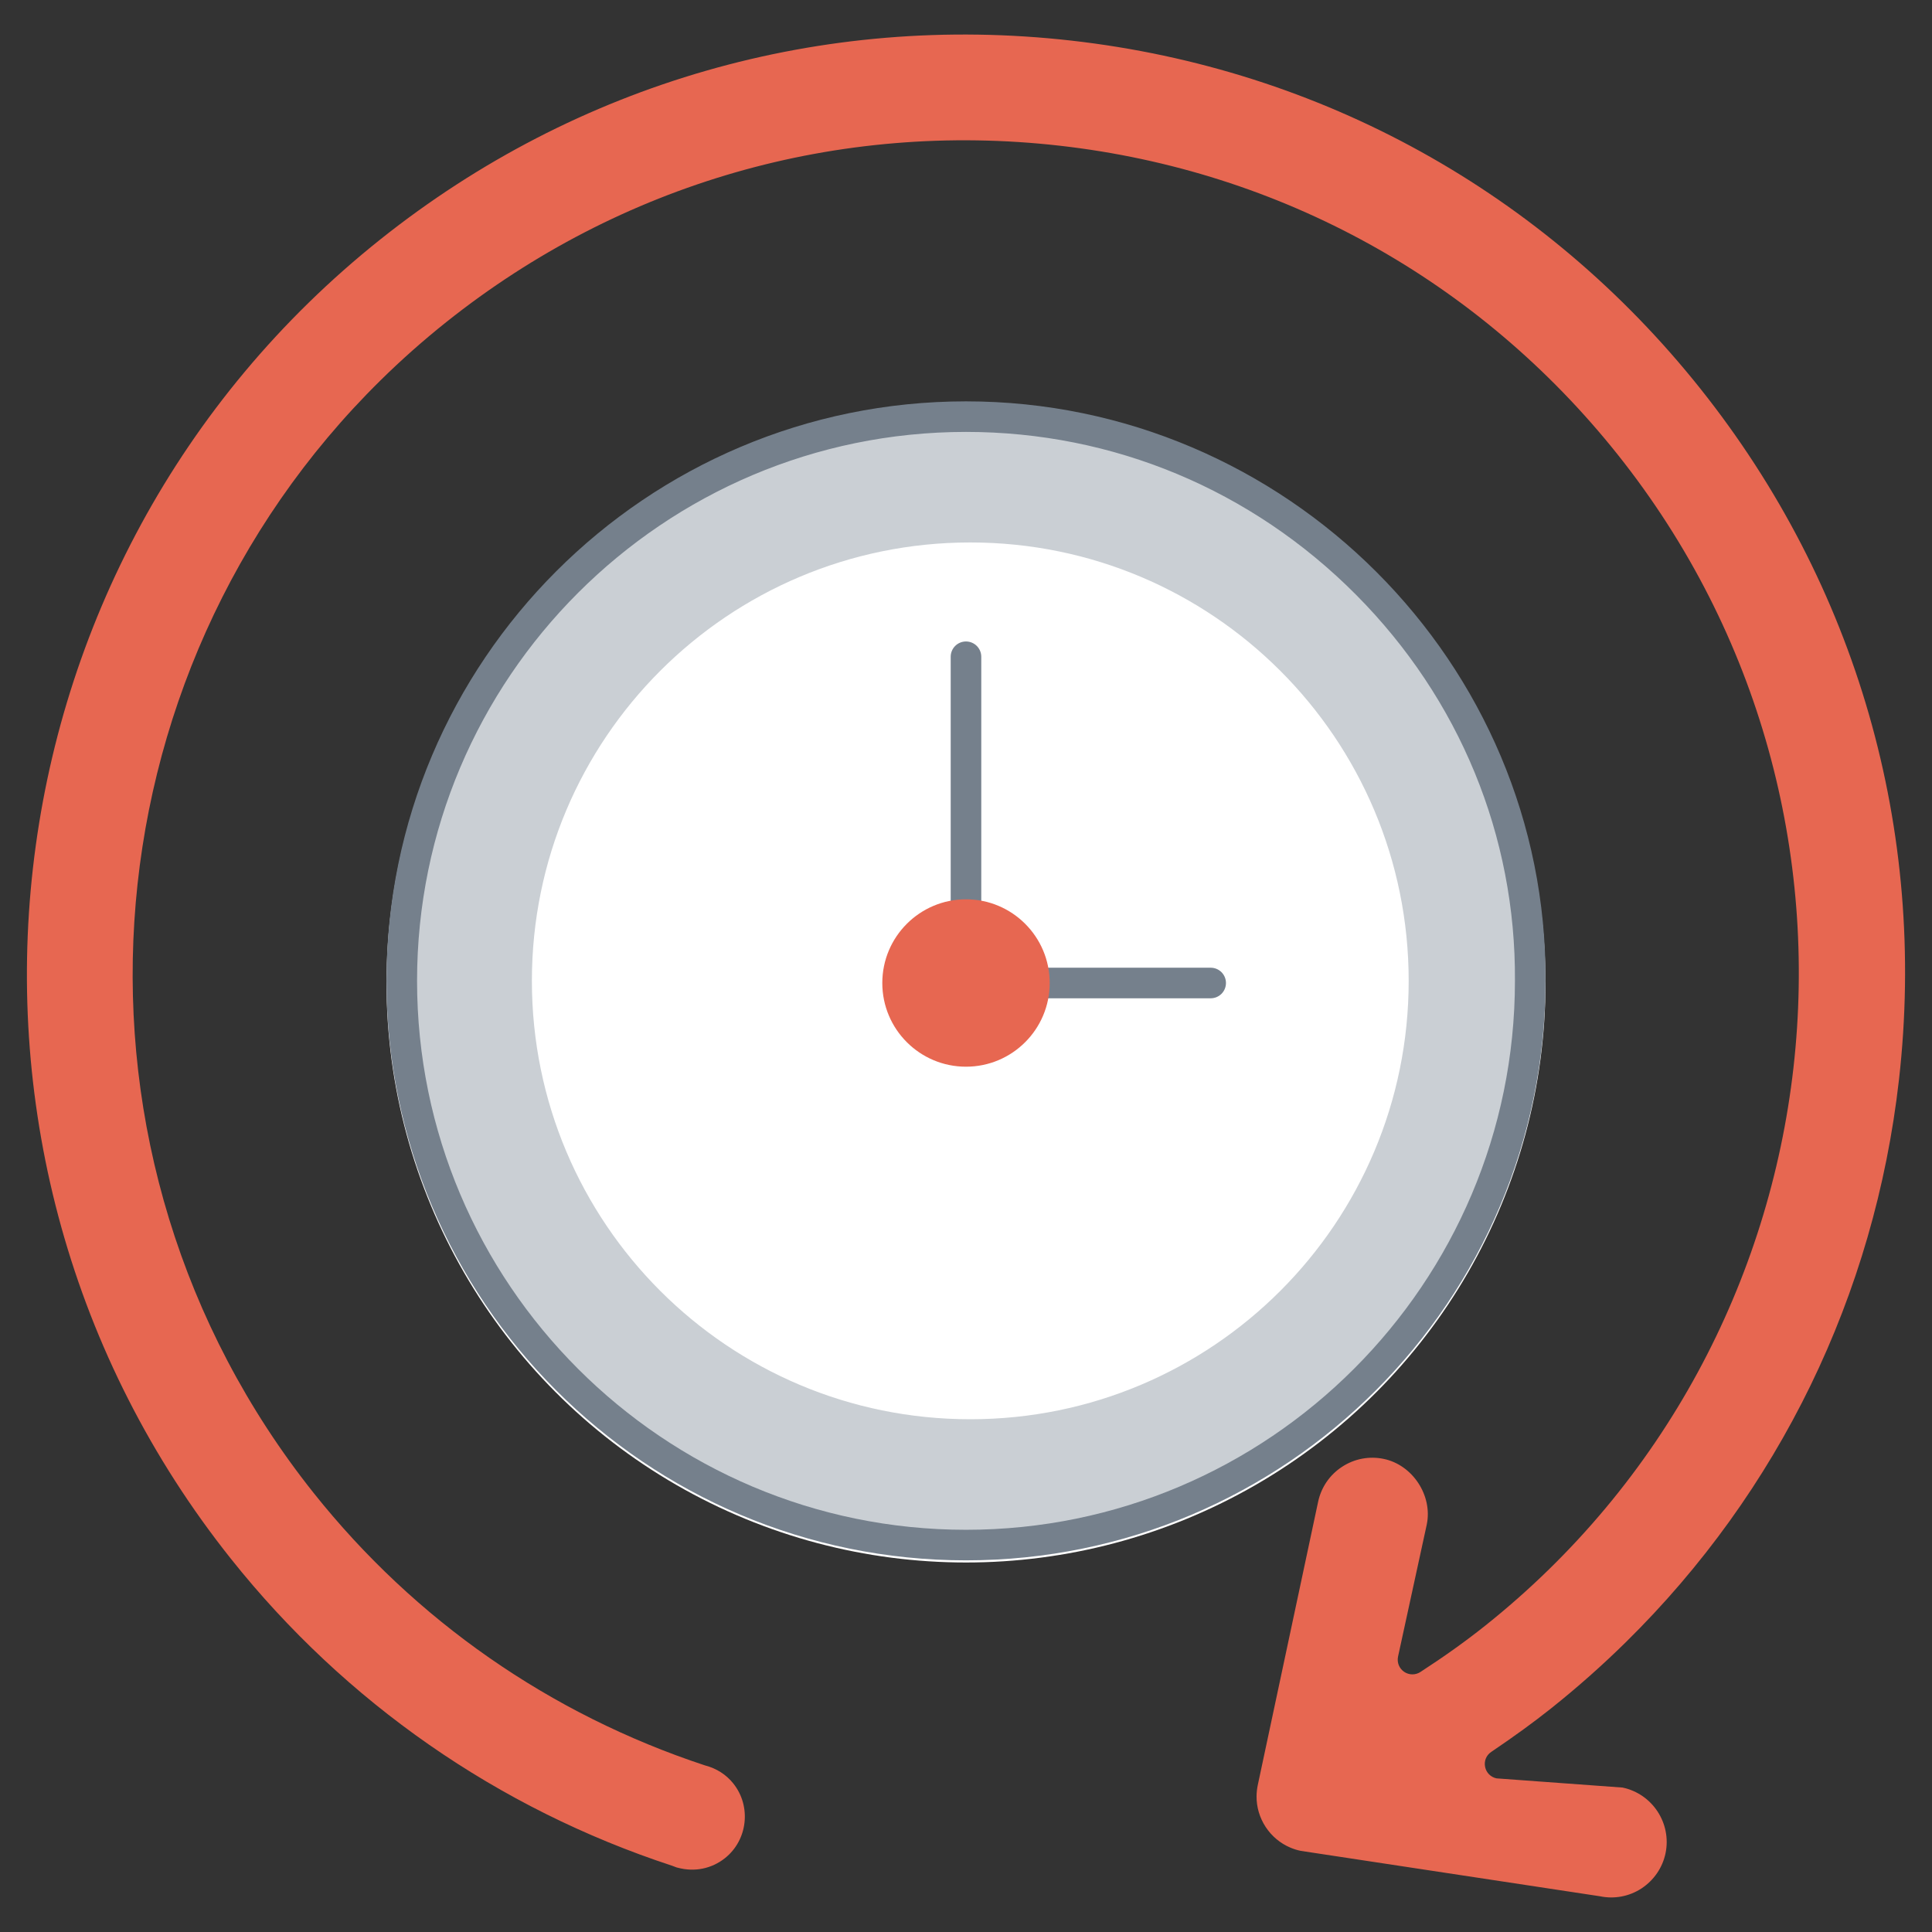
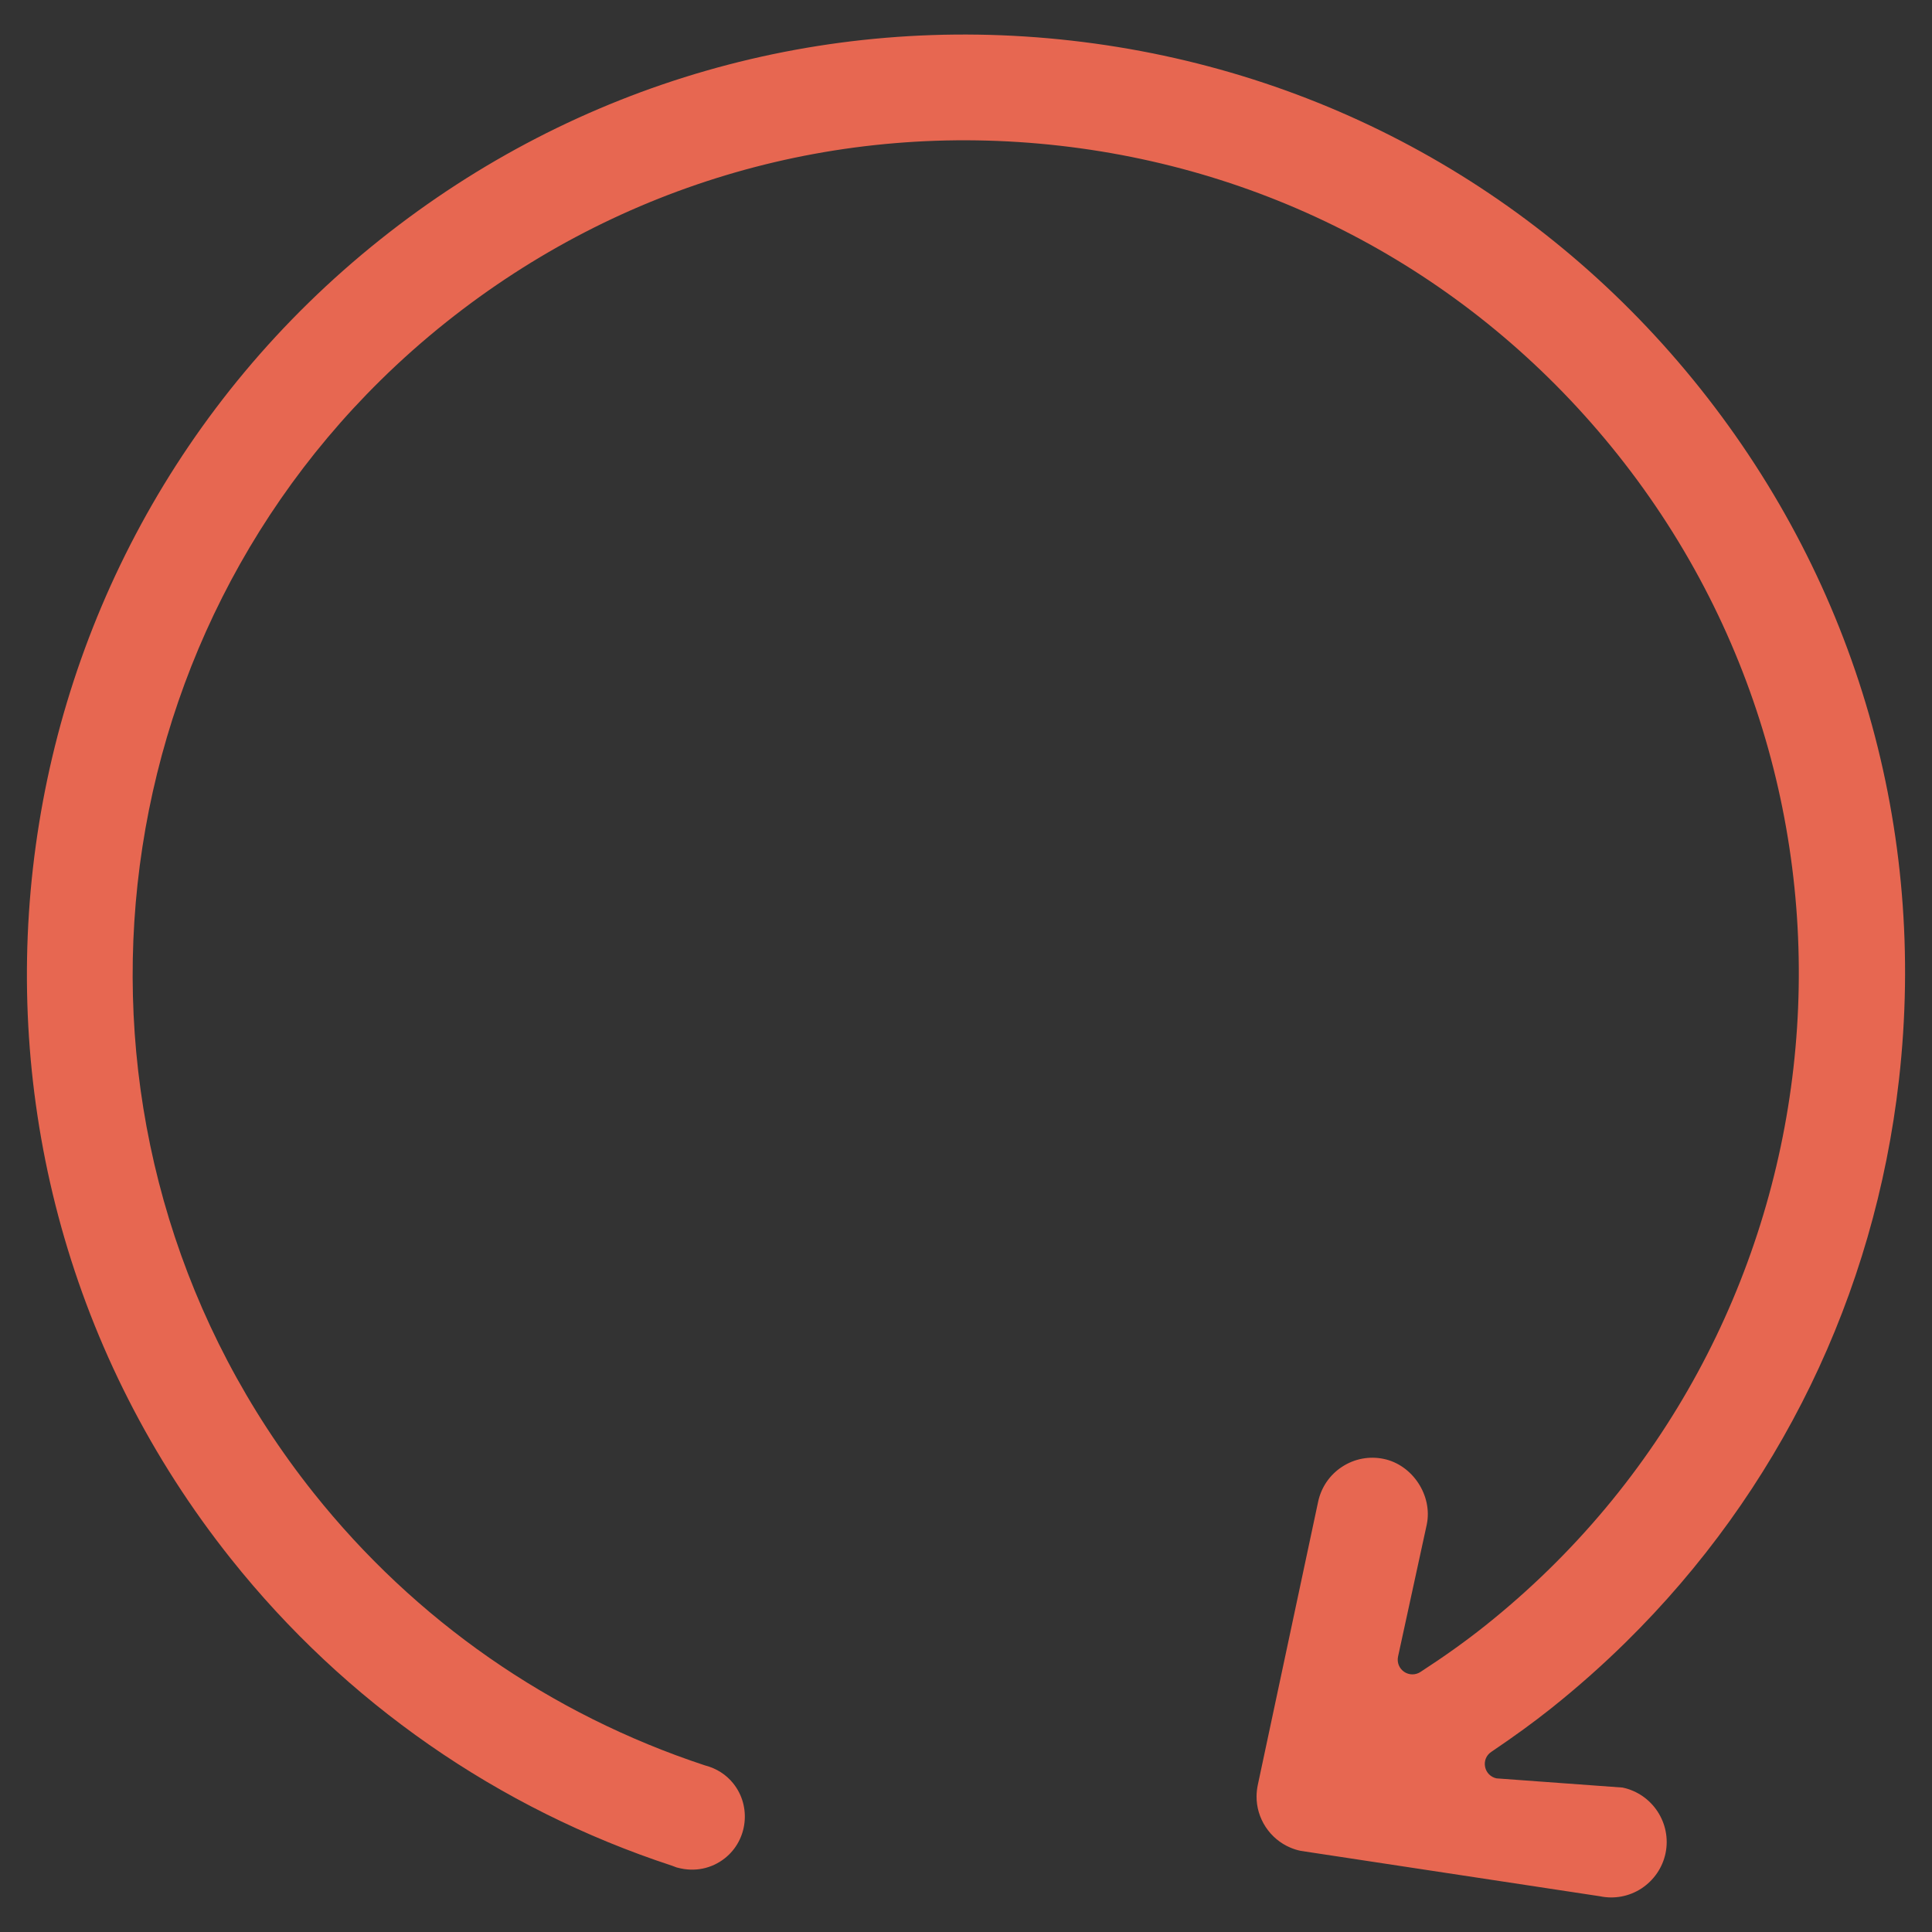
<svg xmlns="http://www.w3.org/2000/svg" version="1.1" id="Capa_1" x="0px" y="0px" viewBox="0 0 115 115" enable-background="new 0 0 115 115" xml:space="preserve">
  <rect x="0" y="0" width="115" height="115" fill="#333333" stroke="none" />
  <g>
-     <circle fill="#FFFFFF" cx="57.5" cy="58.512" r="34.494" />
-     <path fill="#CACFD4" d="M57.5,24.657c-18.652,0-33.727,15.203-33.727,33.727c0,18.652,15.203,33.727,33.727,33.727   c18.652,0,33.727-15.203,33.727-33.727C91.355,39.86,76.152,24.657,57.5,24.657z M57.755,84.479   c-14.418,0-26.095-11.677-26.095-26.095s11.677-26.095,26.095-26.095S83.85,43.966,83.85,58.384   C83.85,72.802,72.173,84.479,57.755,84.479z" />
    <g>
-       <path fill="#75808C" d="M57.5,23.89c-19.036,0-34.494,15.458-34.494,34.494c0,19.035,15.458,34.494,34.494,34.494    S91.993,77.42,91.993,58.384C92.121,39.476,76.535,23.89,57.5,23.89z M57.5,91.059c-18.017,0-32.675-14.658-32.675-32.675    c0-18.017,14.658-32.675,32.675-32.675c8.762,0,17.011,3.446,23.226,9.703c6.151,6.193,9.507,14.347,9.449,22.972    C90.174,76.401,75.517,91.059,57.5,91.059z" />
-       <path fill="#75808C" d="M72.064,57.602H58.409V39.093c0-0.503-0.407-0.91-0.91-0.91s-0.91,0.407-0.91,0.91v19.419    c0,0.503,0.407,0.91,0.91,0.91h14.565c0.503,0,0.91-0.407,0.91-0.91S72.567,57.602,72.064,57.602z" />
-     </g>
+       </g>
    <g>
      <path fill="#E76751" d="M88.766,104.279c1.393-0.942,2.521-1.762,3.551-2.582c1.568-1.248,3.058-2.569,4.466-3.955    c9.086-8.944,14.798-20.635,16.252-33.482c1.681-14.839-2.518-29.443-11.821-41.123C91.912,11.456,78.616,4.098,63.778,2.418    c-14.839-1.68-29.443,2.518-41.124,11.821C-1.458,33.443-5.451,68.687,13.756,92.798c6.805,8.543,15.882,14.856,26.25,18.258    c0.163,0.062,0.221,0.087,0.278,0.104c0.022,0.004,0.045,0.009,0.066,0.015c0.99,0.266,2.009,0.059,2.799-0.568    c1.354-1.072,1.588-3.082,0.502-4.445c-0.422-0.53-1.004-0.903-1.686-1.078c-9.228-3.043-17.26-8.642-23.286-16.206    C2.738,68.863,4.81,40.205,22.654,22.636c1.233-1.214,2.539-2.372,3.921-3.473C36.942,10.907,49.902,7.181,63.069,8.672    c13.167,1.49,24.966,8.021,33.222,18.386c17.045,21.398,13.488,52.687-7.895,69.715c-1.144,0.912-2.402,1.812-3.849,2.751    c-0.296,0.192-0.678,0.187-0.969-0.012c-0.292-0.199-0.434-0.554-0.362-0.901l1.71-7.863c0.358-1.721-0.836-3.548-2.558-3.908    c-0.863-0.18-1.745-0.014-2.483,0.469c-0.738,0.482-1.244,1.225-1.427,2.089l-3.592,16.863c-0.044,0.215-0.068,0.434-0.071,0.65    c-0.007,0.647,0.18,1.283,0.54,1.835c0.361,0.549,0.867,0.974,1.463,1.227c0.201,0.087,0.409,0.152,0.626,0.197l17.805,2.702    c0.862,0.181,1.745,0.014,2.485-0.469c0.734-0.489,1.242-1.225,1.425-2.089c0.37-1.783-0.779-3.537-2.559-3.911l-7.504-0.548    c-0.343-0.071-0.611-0.341-0.678-0.685C88.329,104.828,88.464,104.48,88.766,104.279z" />
-       <circle fill="#E76751" cx="57.5" cy="58.512" r="4.982" />
    </g>
  </g>
</svg>